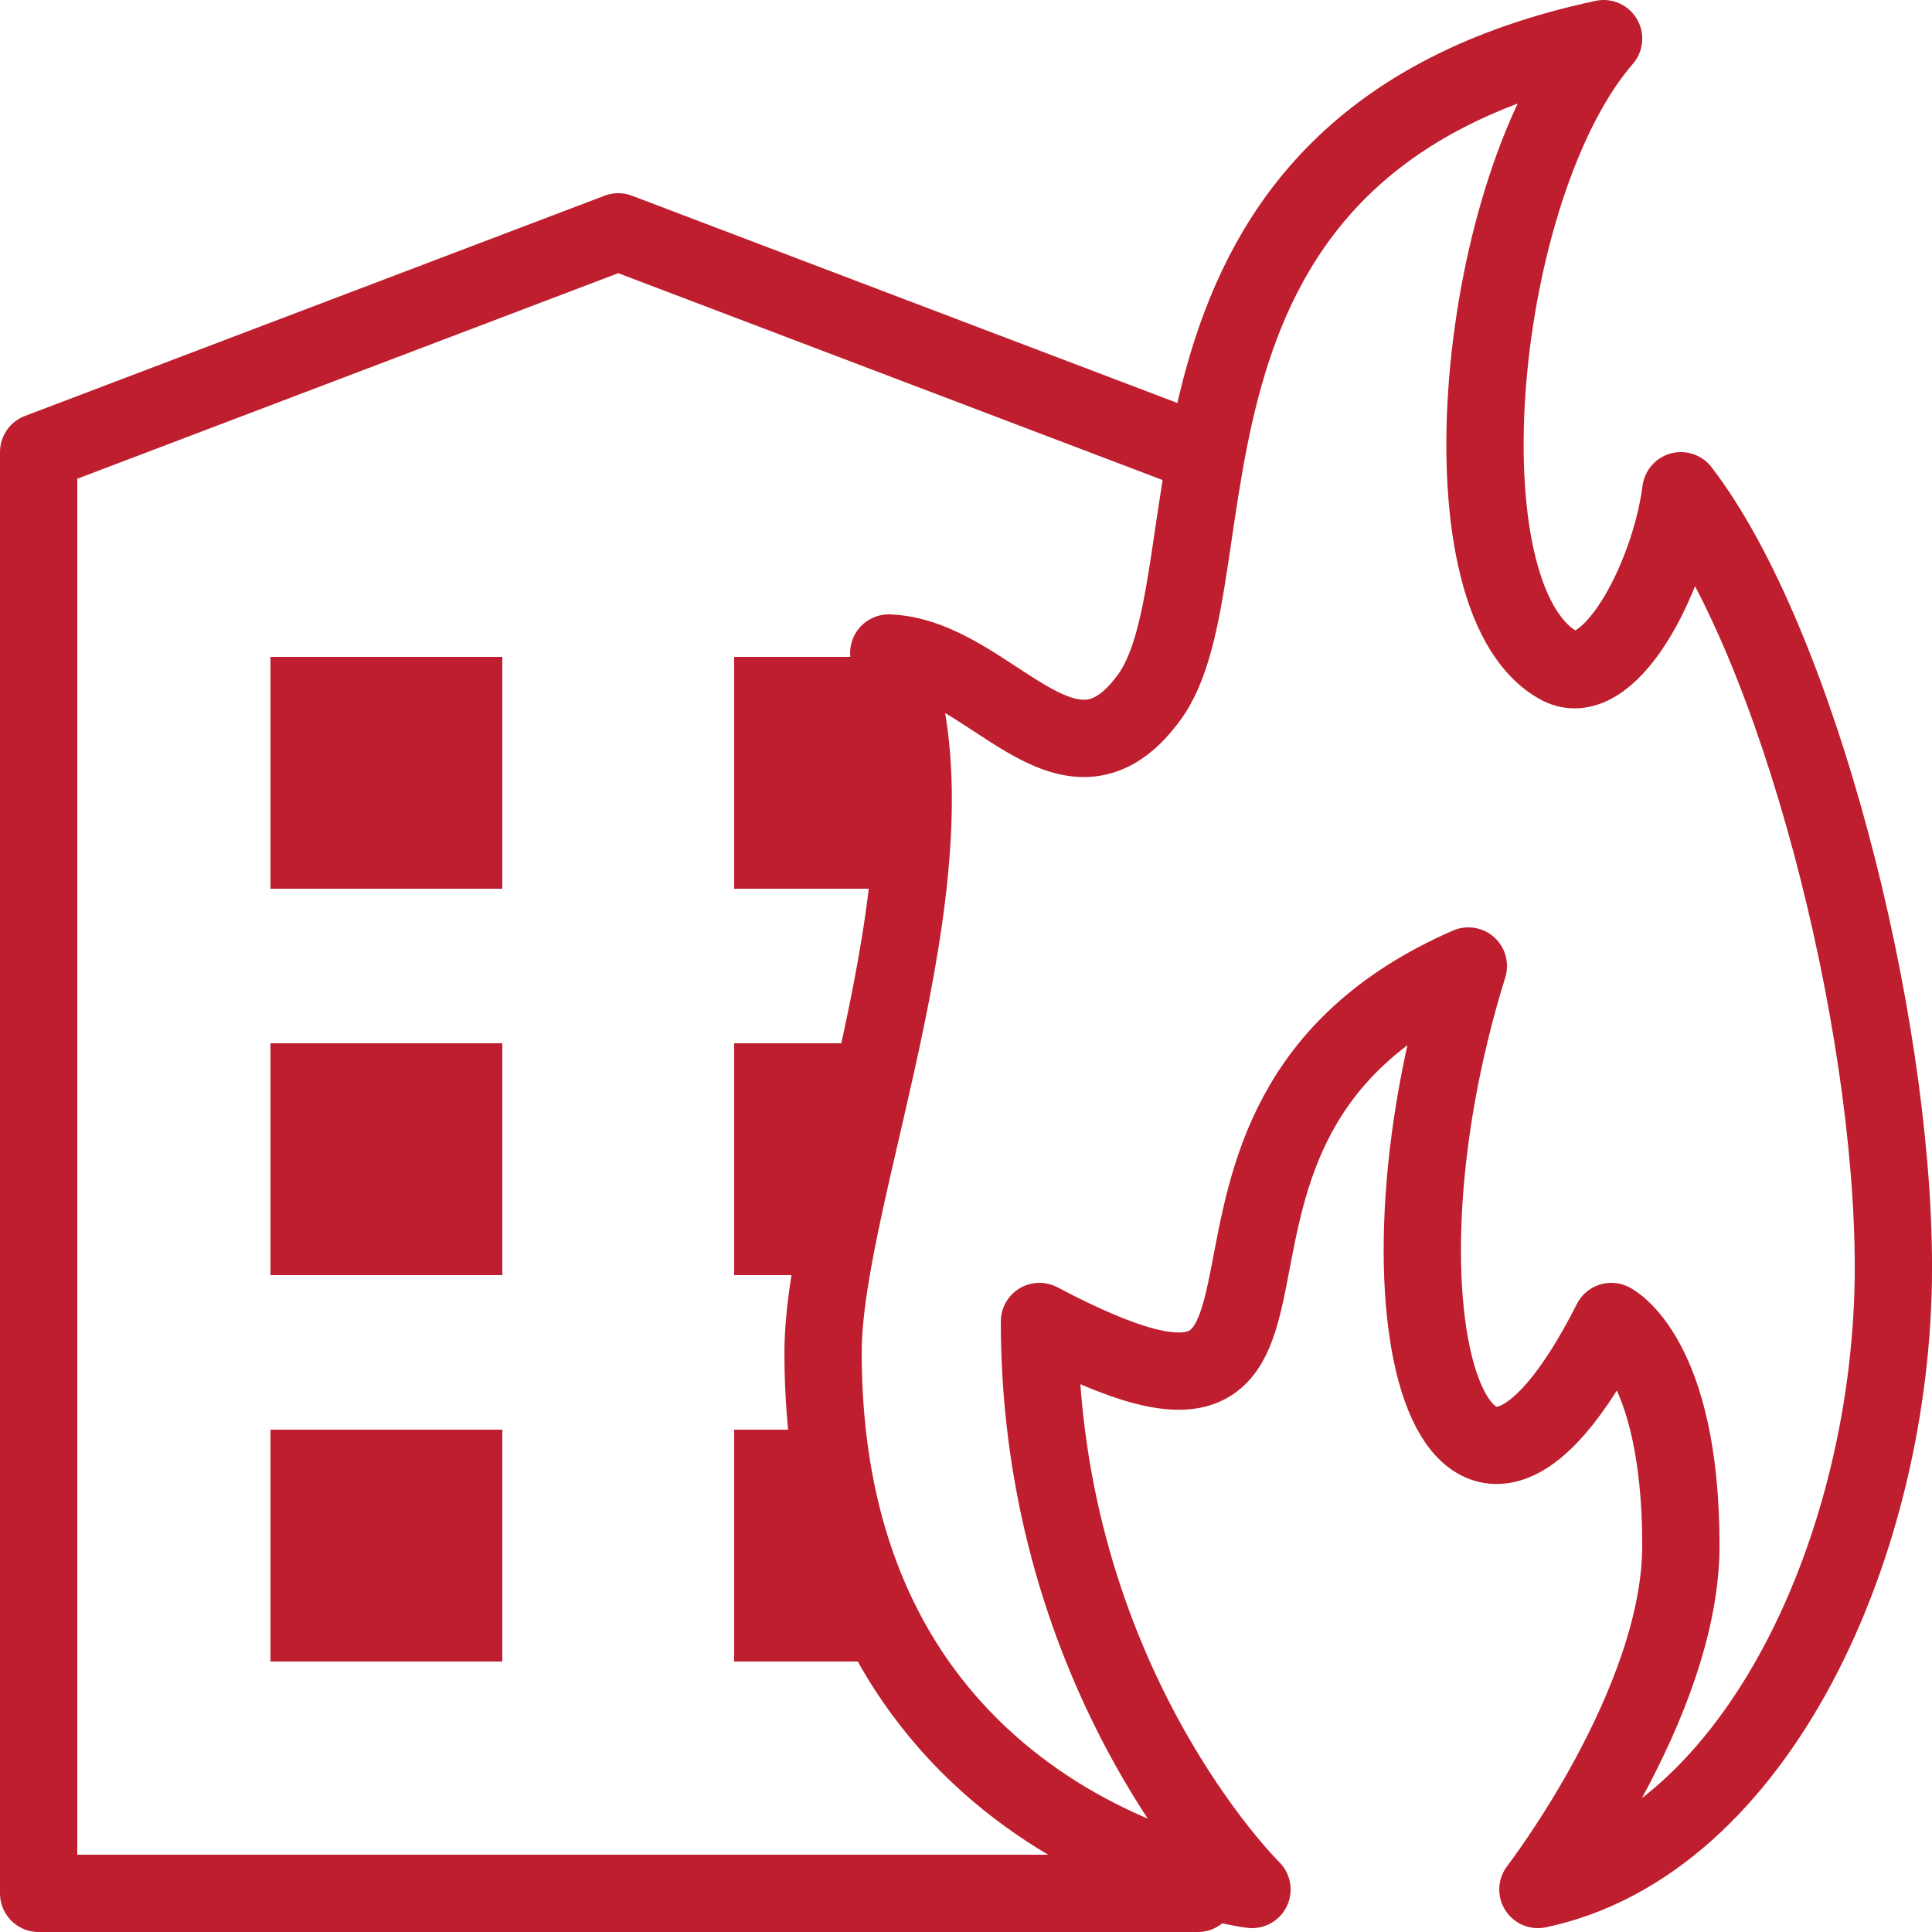
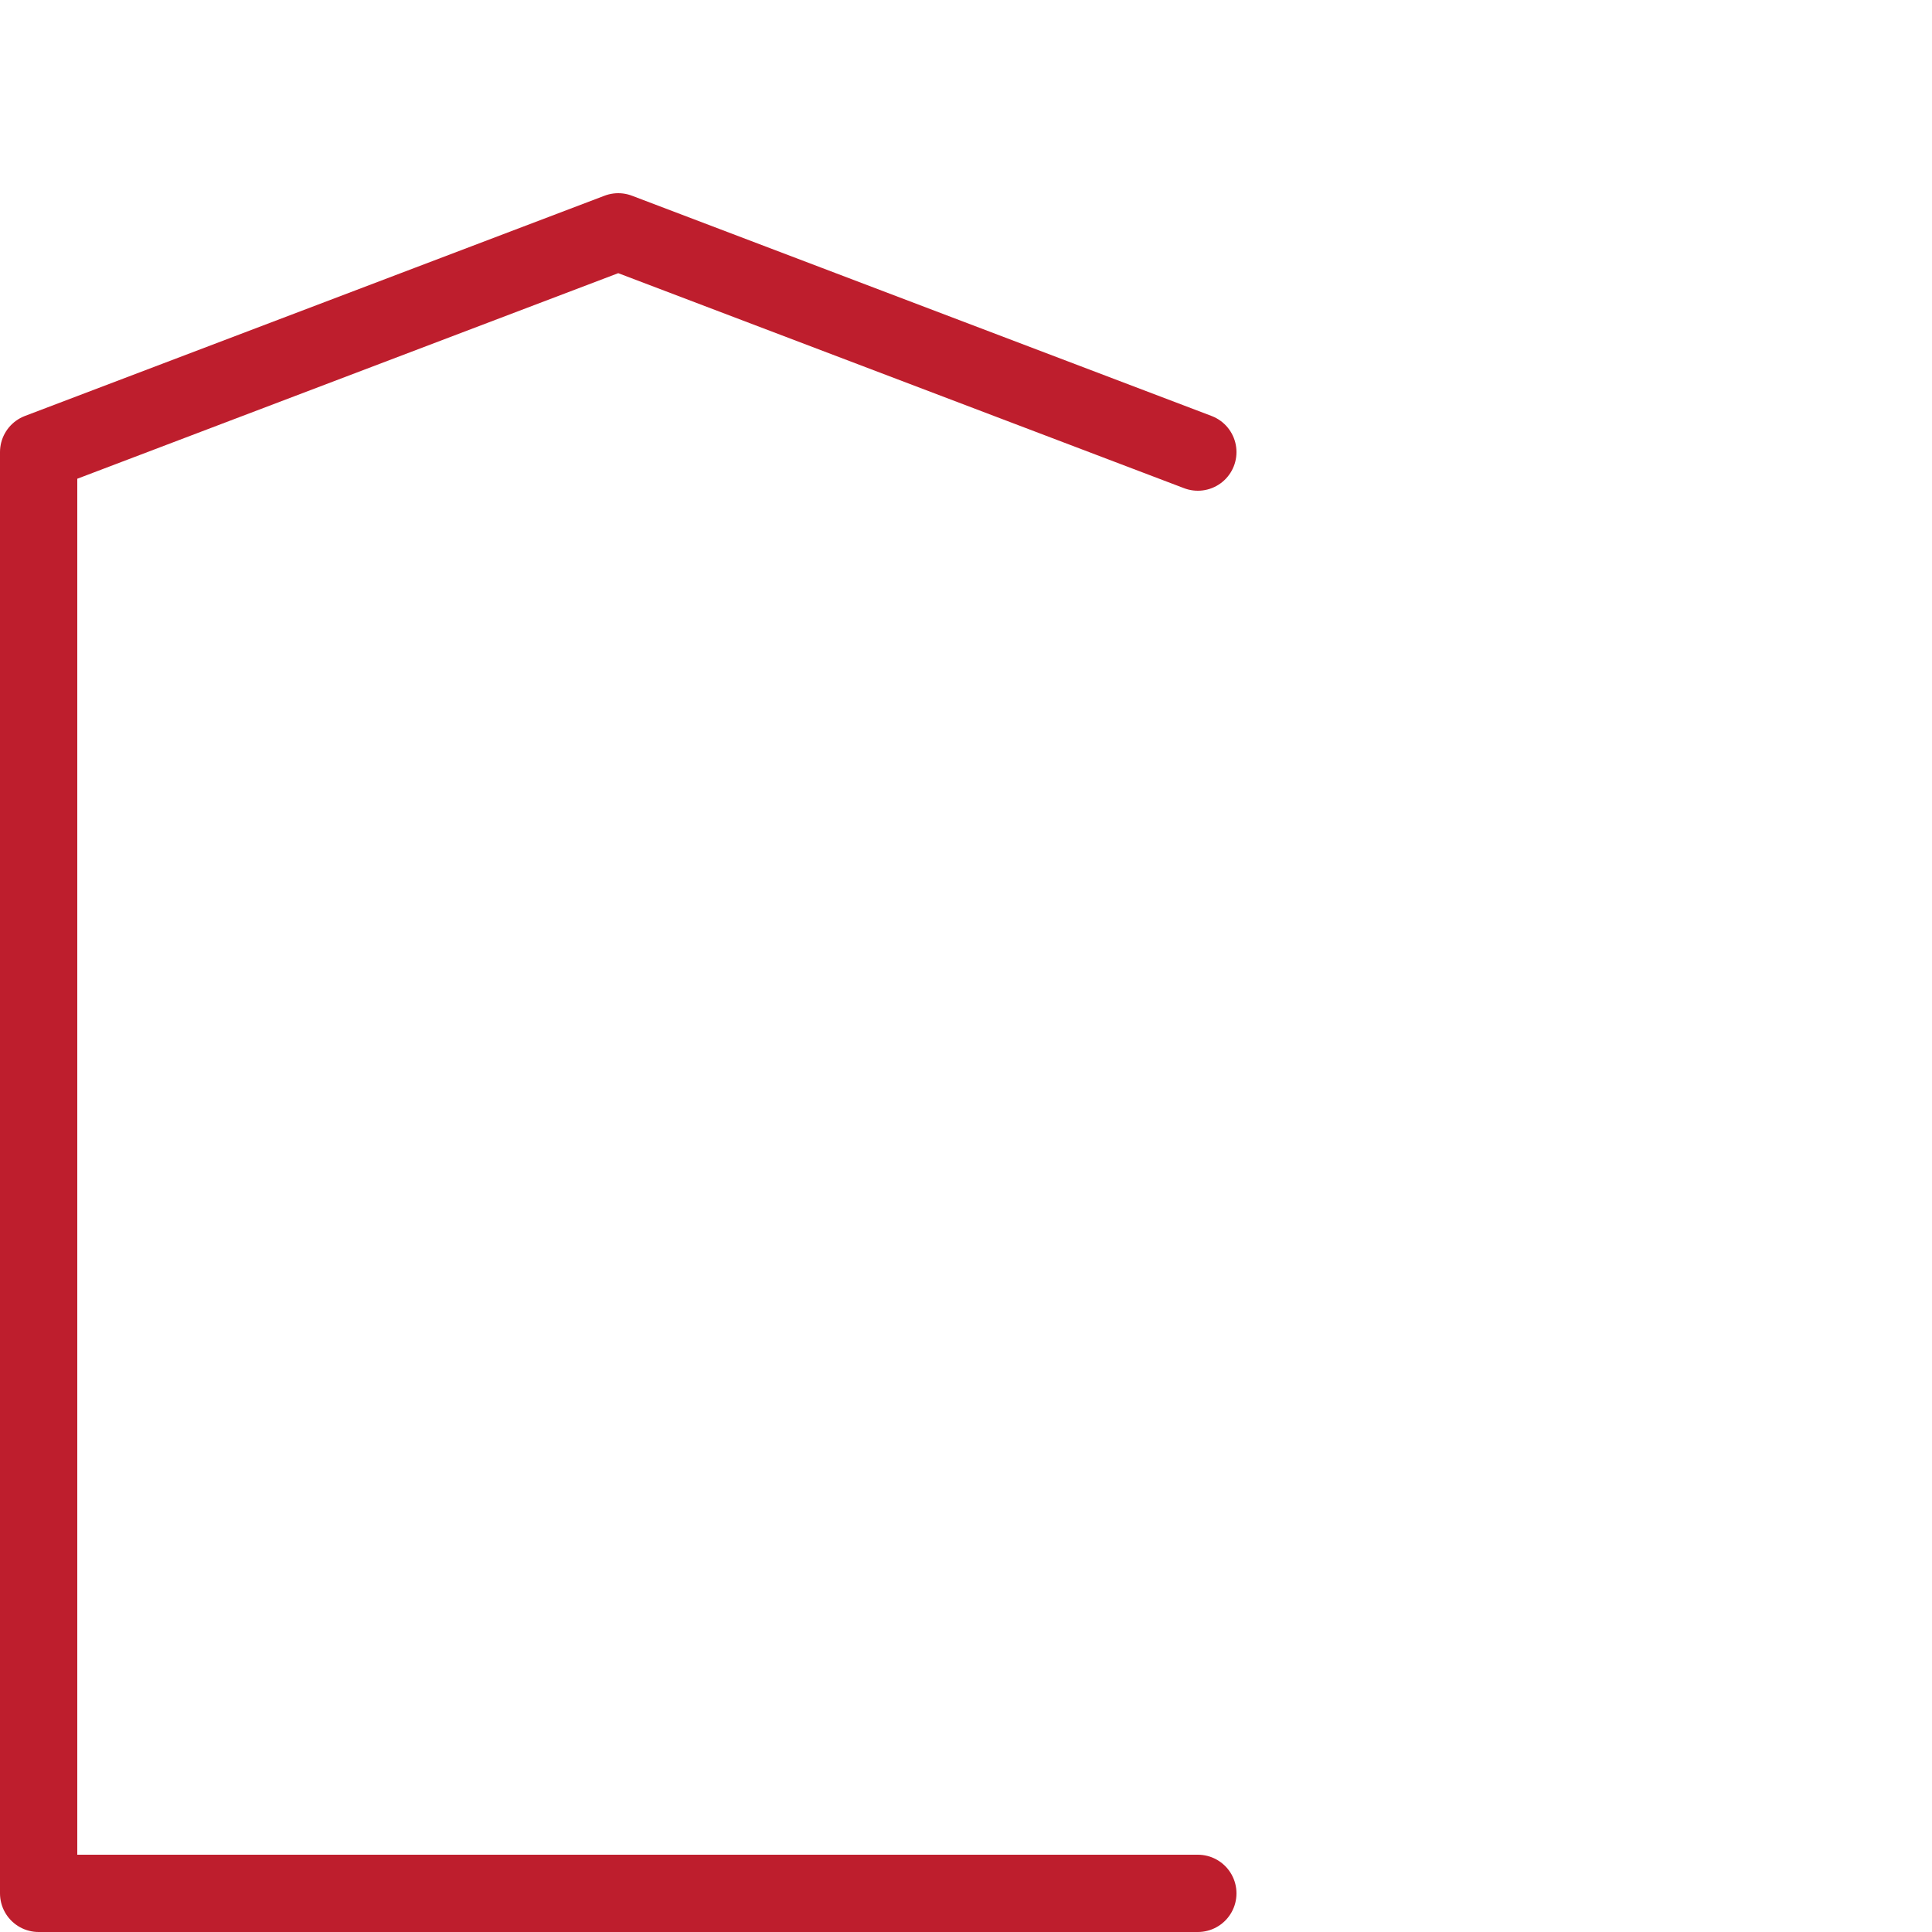
<svg xmlns="http://www.w3.org/2000/svg" width="50" height="50" viewBox="0 0 50 50" fill="none">
  <g clip-path="url(#clip0_454_68)">
-     <path d="M41.501 1C38.201 4.8 37.201 15.4 40.301 17.2C41.601 18 43.201 15 43.501 12.7C46.501 16.6 49.001 26.3 49.001 32.8C49.001 39.9 45.501 47.7 39.801 48.9C39.801 48.9 43.501 44.1 43.501 40C43.501 35.1 41.701 34.2 41.701 34.2C37.701 42.1 35.201 34 38.001 25C28.601 29.1 36.001 39 26.901 34.2C26.901 43.5 32.401 48.9 32.401 48.9C32.401 48.9 21.301 47.5 21.301 35C21.301 30.8 25.101 22.1 23.001 16.9C25.601 17 27.601 20.9 29.701 18.1C32.101 15 28.901 3.7 41.501 1Z" stroke="#BE1E2D" stroke-width="2" stroke-miterlimit="10" stroke-linecap="round" stroke-linejoin="round" />
    <path d="M31 11.7L16 6L1 11.7V49H31" stroke="#BE1E2D" stroke-width="2" stroke-miterlimit="10" stroke-linecap="round" stroke-linejoin="round" />
-     <path d="M7 17H13V23H7V17ZM7 27H13V33H7V27ZM7 37H13V43H7V37ZM21.5 33H19V27H22.4M22.8 23H19V17H23M23.3 43H19V37H21.4" fill="#BE1E2D" />
  </g>
  <defs>
    <clipPath id="clip0_454_68">
      <rect width="50" height="50" fill="white" />
    </clipPath>
  </defs>
</svg>